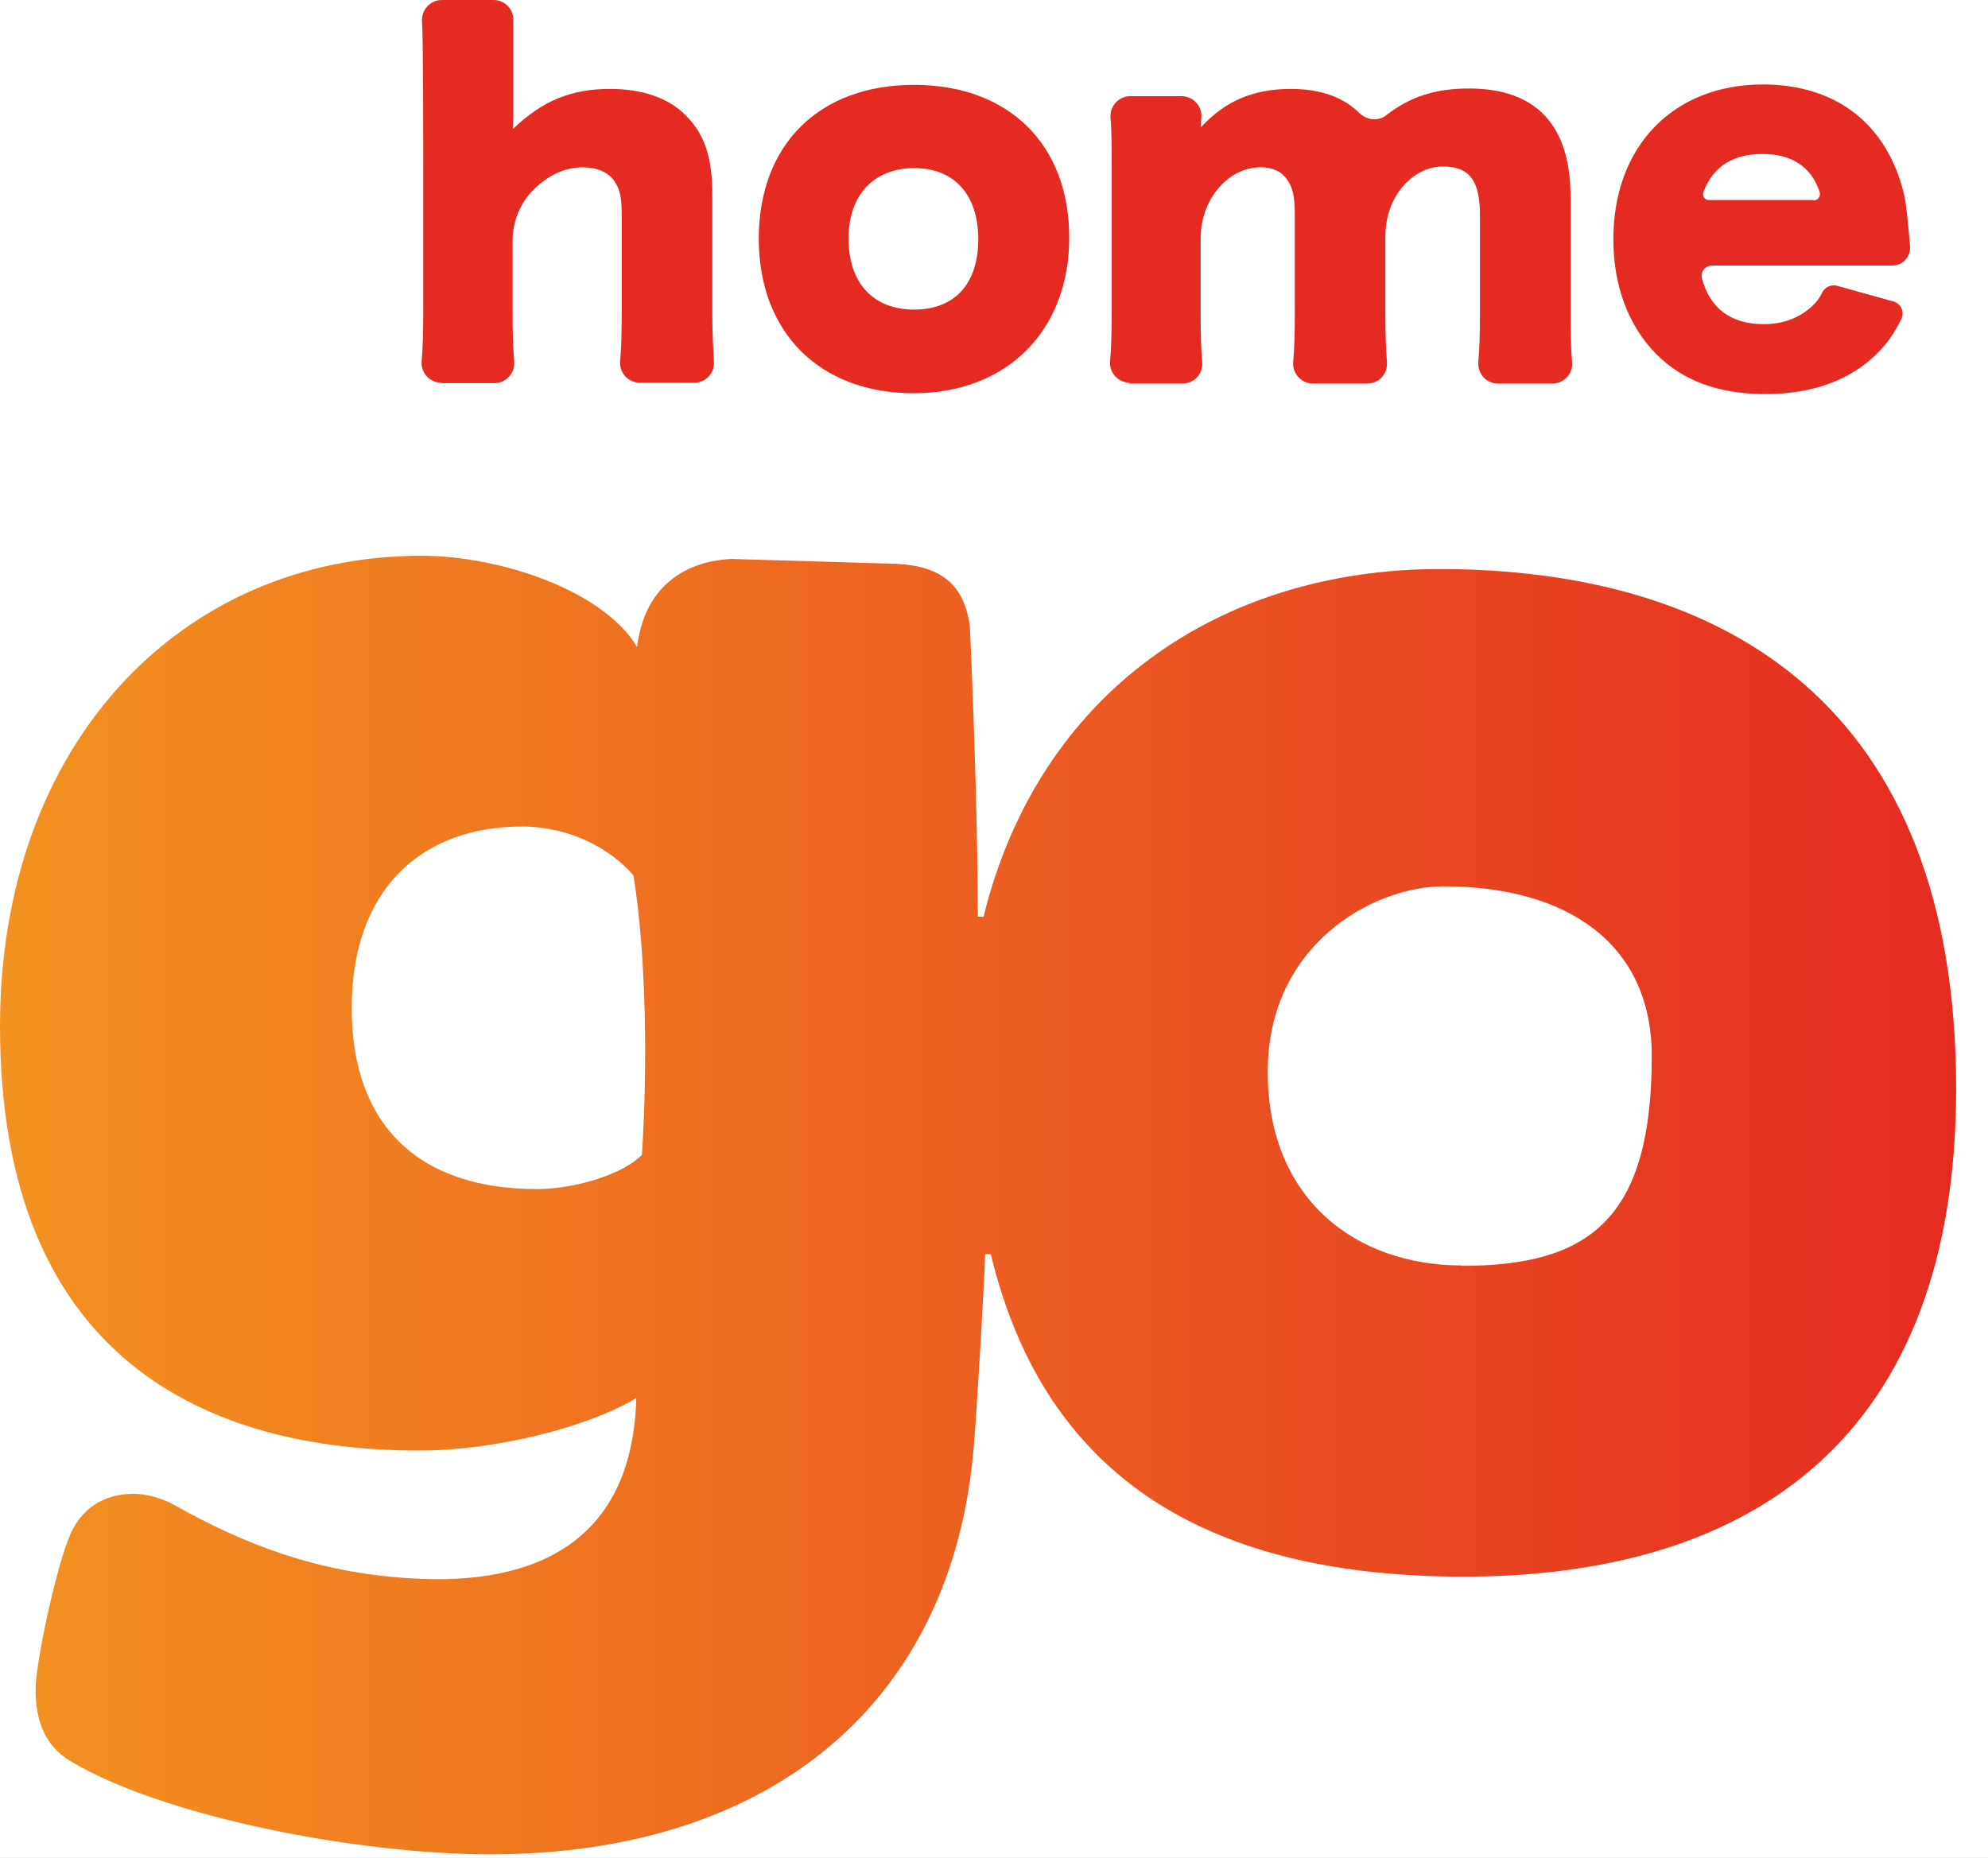
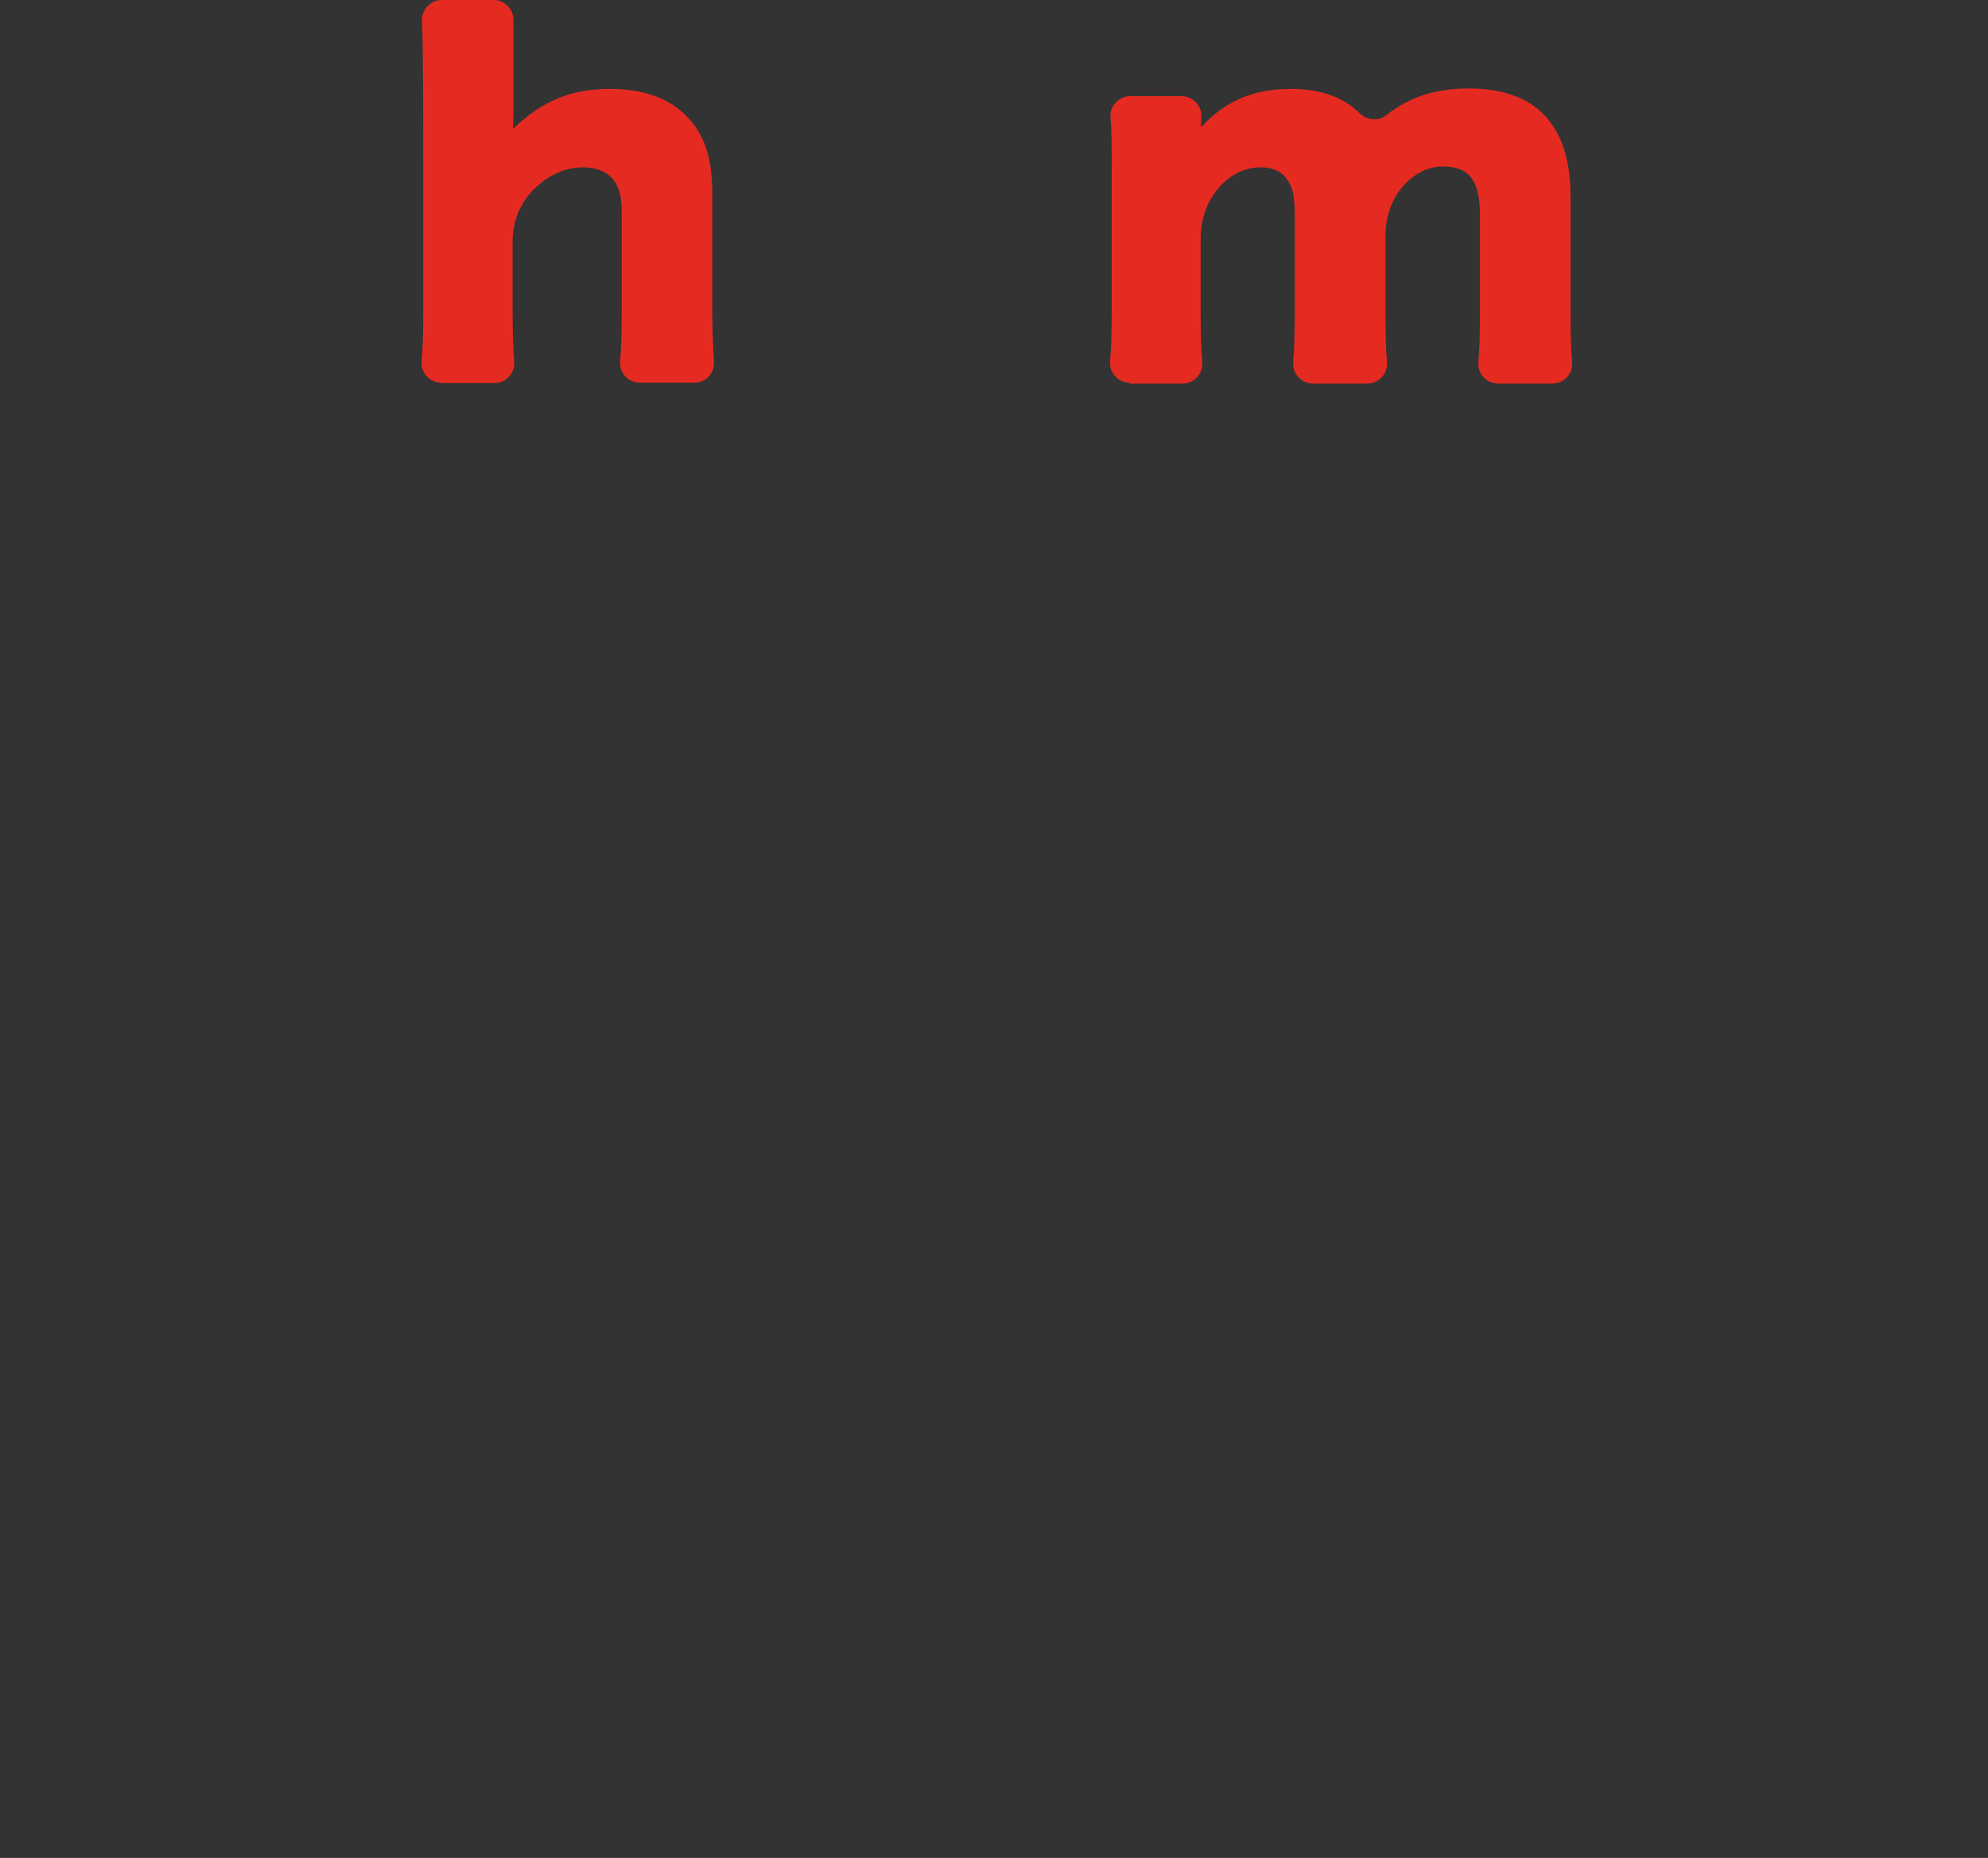
<svg xmlns="http://www.w3.org/2000/svg" width="46" height="43" viewBox="0 0 46 43" fill="none">
  <rect x="0" y="0" width="46" height="43" fill="#333333" stroke="none" />
  <g clip-path="url(#clip0_199_299)">
-     <rect width="46" height="43" fill="white" />
-     <path d="M33.319 13.17C28.239 13.17 24.04 16.014 22.758 21.215H22.627C22.627 19.447 22.534 16.435 22.44 14.47C22.3 13.554 21.813 13.105 20.747 13.049L16.921 12.936C15.789 12.993 14.901 13.629 14.742 14.976C13.965 13.666 11.571 12.862 9.747 12.862C4.134 12.871 0 17.267 0 23.75C0 31.476 4.817 33.571 9.7 33.571C11.487 33.571 13.629 33.019 14.723 32.355C14.639 35.592 12.506 36.723 9.485 36.527C7.343 36.396 5.668 35.751 4.022 34.825C3.76 34.675 3.377 34.572 3.096 34.572C2.413 34.572 1.843 34.899 1.571 35.648C1.244 36.518 0.823 38.529 0.823 39.099C0.823 39.81 1.029 40.409 1.656 40.774C3.835 42.064 8.325 42.916 11.337 42.916C17.875 42.916 22.066 39.37 22.534 33.45C22.608 32.561 22.767 29.886 22.795 29.025H22.926C24.198 34.319 28.108 36.489 33.87 36.489C40.633 36.489 45.263 33.188 45.263 25.199C45.263 16.285 39.894 13.17 33.3 13.17H33.319ZM14.863 26.715C14.48 27.136 13.385 27.519 12.413 27.519C9.728 27.519 8.138 26.079 8.138 23.329C8.138 20.579 9.756 19.129 12.076 19.129C13.152 19.129 14.106 19.615 14.658 20.261C14.957 22.113 14.985 24.685 14.854 26.715H14.863ZM33.824 29.287C31.382 29.287 29.334 27.762 29.334 24.806C29.334 21.851 31.785 20.513 33.403 20.513C36.293 20.513 38.22 21.86 38.22 24.442C38.22 28.211 36.779 29.296 33.824 29.296V29.287Z" fill="url(#paint0_linear_199_299)" />
    <path d="M10.214 8.858C9.952 8.858 9.737 8.634 9.756 8.372C9.784 8.035 9.793 7.67 9.793 7.221V3.873C9.793 3.395 9.793 0.804 9.765 0.496C9.747 0.234 9.952 0 10.224 0H11.421C11.674 0 11.879 0.206 11.879 0.458V2.675C11.879 2.741 11.87 2.9 11.87 2.984C12.553 2.329 13.217 2.058 14.115 2.058C14.863 2.058 15.462 2.264 15.864 2.666C16.304 3.105 16.482 3.639 16.482 4.499V7.231C16.482 7.651 16.5 8.035 16.519 8.372C16.538 8.634 16.332 8.858 16.061 8.858H14.807C14.545 8.858 14.33 8.634 14.349 8.372C14.377 8.026 14.386 7.67 14.386 7.221V4.986C14.386 4.546 14.339 4.368 14.209 4.181C14.068 3.985 13.816 3.873 13.488 3.873C13.077 3.873 12.703 4.041 12.347 4.387C12.038 4.696 11.861 5.126 11.861 5.566V7.221C11.861 7.651 11.87 8.007 11.898 8.372C11.917 8.634 11.711 8.867 11.44 8.867H10.196L10.214 8.858Z" fill="#E52B21" />
-     <path d="M17.557 5.528C17.557 3.349 18.951 1.964 21.149 1.964C23.347 1.964 24.741 3.349 24.741 5.5C24.741 7.651 23.3 9.101 21.14 9.101C18.979 9.101 17.557 7.708 17.557 5.519V5.528ZM19.634 5.519C19.634 6.548 20.204 7.165 21.149 7.165C22.094 7.165 22.636 6.566 22.636 5.537C22.636 4.509 22.084 3.891 21.158 3.891C20.232 3.891 19.634 4.499 19.634 5.519" fill="#E52B21" />
    <path d="M26.144 8.858C25.882 8.858 25.667 8.633 25.686 8.372C25.714 8.035 25.723 7.679 25.723 7.221V3.872C25.723 3.358 25.723 3.012 25.695 2.722C25.676 2.46 25.882 2.226 26.153 2.226H27.341C27.594 2.226 27.8 2.432 27.8 2.684C27.8 2.684 27.797 2.734 27.79 2.834V2.946C28.342 2.338 29.006 2.058 29.867 2.058C30.437 2.058 30.905 2.189 31.261 2.451C31.335 2.507 31.392 2.553 31.448 2.61C31.616 2.778 31.878 2.815 32.065 2.675C32.626 2.235 33.215 2.048 33.992 2.048C35.545 2.048 36.34 2.9 36.34 4.546V7.249C36.34 7.707 36.349 8.054 36.377 8.39C36.396 8.652 36.19 8.877 35.919 8.877H34.665C34.394 8.877 34.188 8.652 34.207 8.381C34.235 8.063 34.244 7.726 34.244 7.23V4.985C34.244 4.172 34.001 3.854 33.384 3.854C33.066 3.854 32.767 3.994 32.514 4.256C32.205 4.574 32.056 5.023 32.056 5.472V7.24C32.056 7.679 32.065 8.035 32.093 8.381C32.112 8.652 31.906 8.877 31.635 8.877H30.381C30.119 8.877 29.904 8.652 29.923 8.39C29.951 8.063 29.96 7.698 29.96 7.24V4.995C29.96 4.536 29.914 4.331 29.773 4.144C29.652 3.966 29.437 3.872 29.175 3.872C28.838 3.872 28.529 4.013 28.277 4.265C27.949 4.593 27.781 5.051 27.781 5.519V7.24C27.781 7.707 27.79 8.054 27.818 8.39C27.837 8.652 27.631 8.877 27.36 8.877H26.125L26.144 8.858Z" fill="#E52B21" />
-     <path d="M39.614 6.146C39.464 6.146 39.343 6.286 39.38 6.435C39.558 7.128 40.044 7.502 40.811 7.502C41.251 7.502 41.625 7.362 41.915 7.1C42.027 6.997 42.093 6.913 42.158 6.782C42.214 6.651 42.364 6.576 42.504 6.613L43.814 6.978C43.991 7.025 44.076 7.231 43.991 7.39C43.814 7.745 43.664 7.951 43.421 8.194C42.803 8.802 41.934 9.12 40.849 9.12C39.764 9.12 38.94 8.811 38.323 8.194C37.678 7.539 37.331 6.613 37.331 5.538C37.331 3.386 38.716 1.955 40.792 1.955C42.495 1.955 43.673 2.881 44.057 4.499C44.113 4.724 44.16 5.285 44.197 5.697C44.216 5.94 44.029 6.146 43.786 6.146H39.623H39.614ZM41.962 4.64C42.065 4.64 42.139 4.537 42.102 4.434C41.906 3.863 41.466 3.564 40.783 3.564C40.1 3.564 39.633 3.854 39.417 4.443C39.38 4.537 39.446 4.63 39.548 4.63H41.962V4.64Z" fill="#E52B21" />
  </g>
  <defs>
    <linearGradient id="paint0_linear_199_299" x1="0" y1="27.893" x2="45.282" y2="27.893" gradientUnits="userSpaceOnUse">
      <stop stop-color="#F39220" />
      <stop offset="1" stop-color="#E52B21" />
    </linearGradient>
    <clipPath id="clip0_199_299">
      <rect width="46" height="43" fill="white" />
    </clipPath>
  </defs>
</svg>